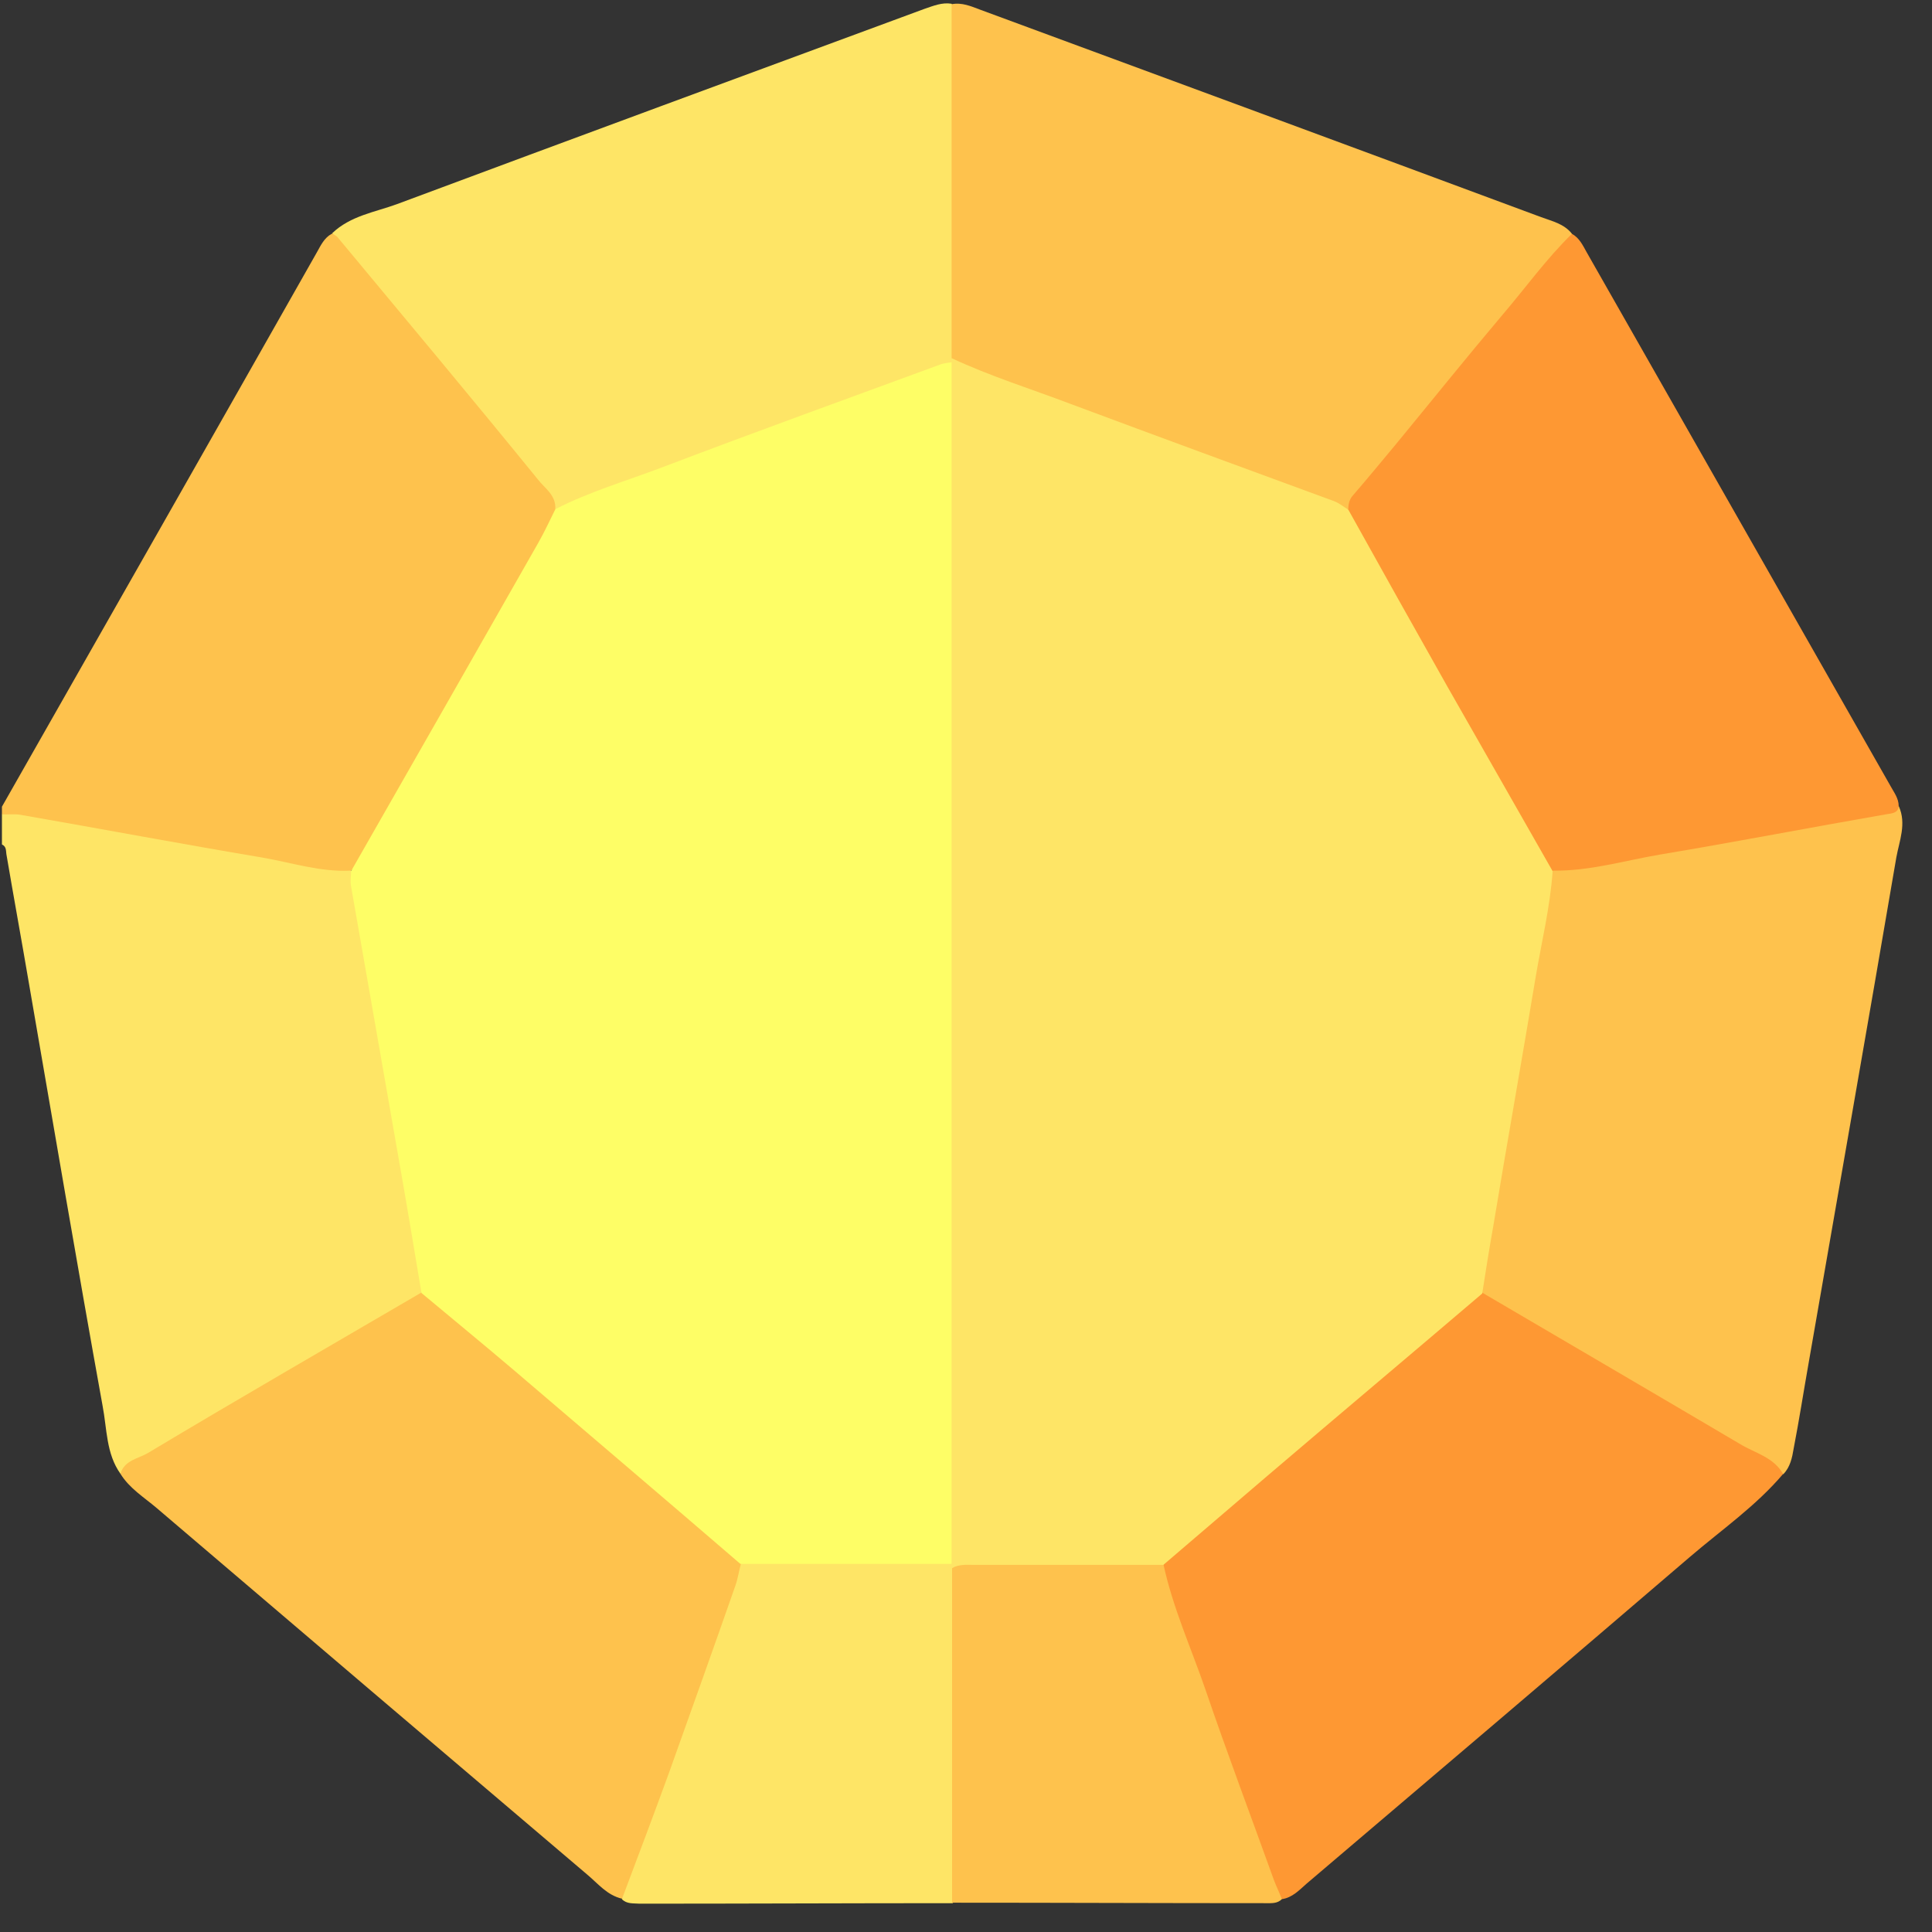
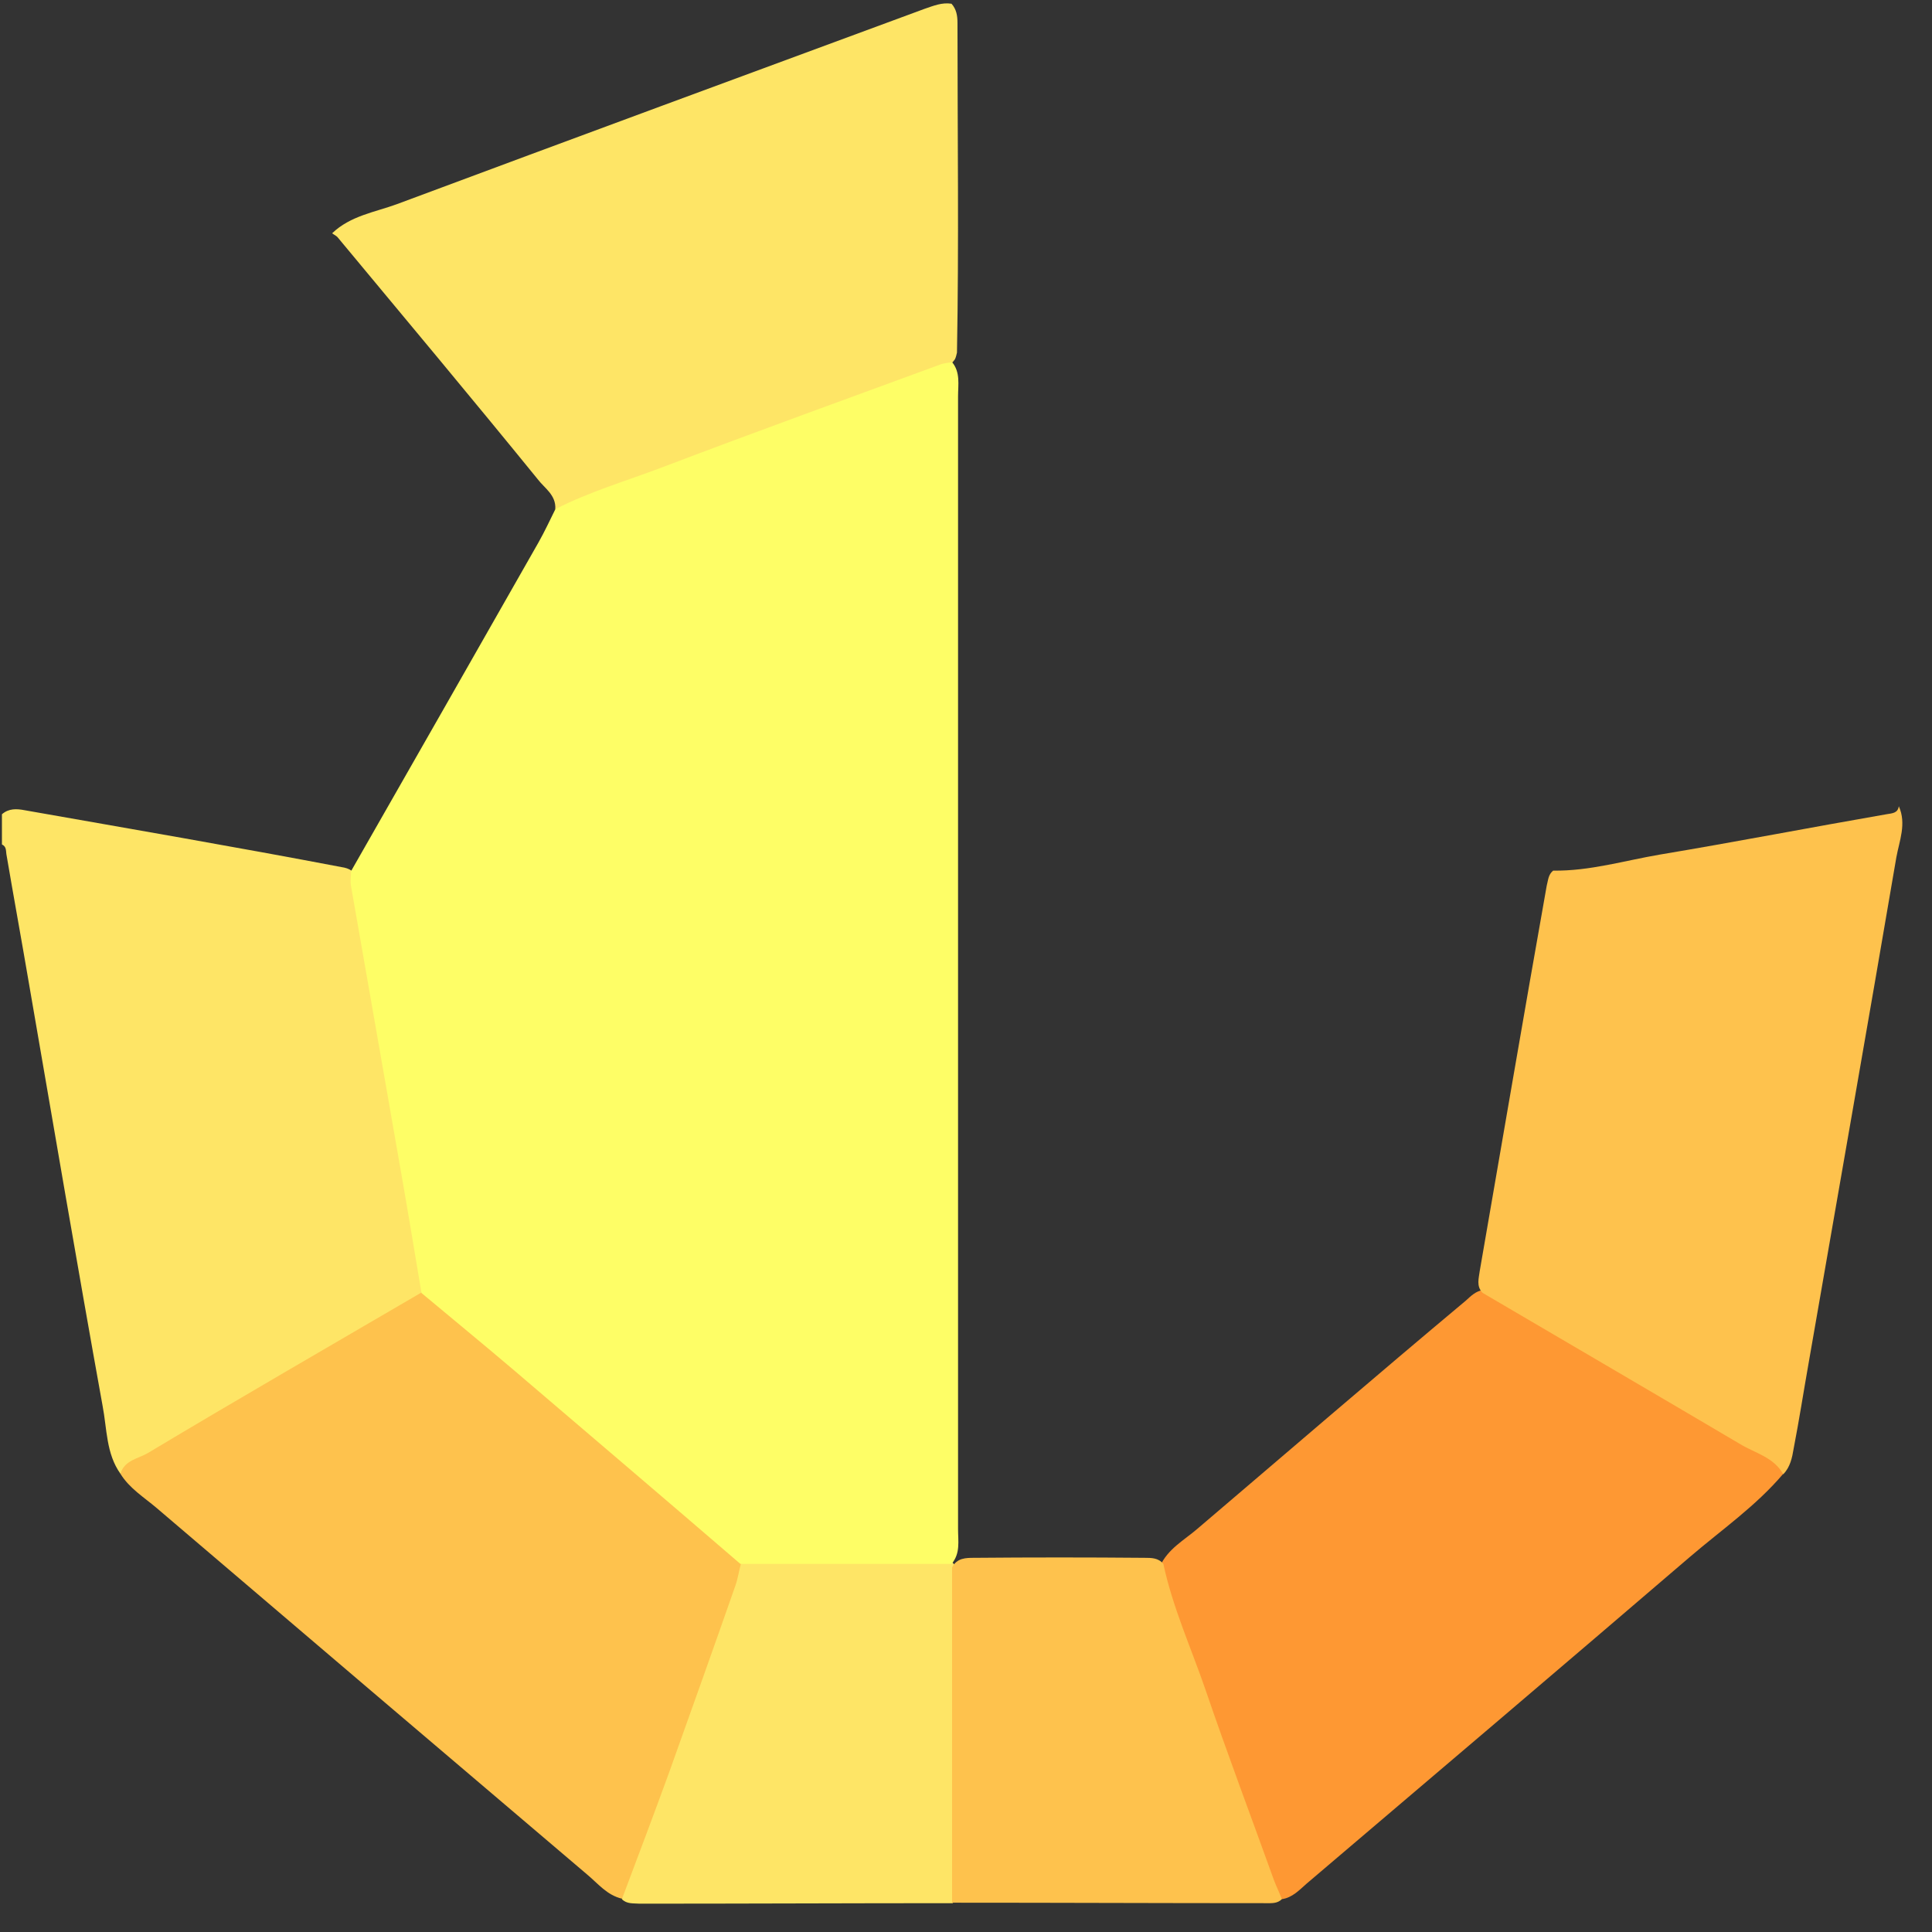
<svg xmlns="http://www.w3.org/2000/svg" width="61" height="61" viewBox="0 0 61 61" fill="none">
  <rect x="0" y="0" width="61" height="61" fill="#333333" stroke="none" />
  <g id="Group">
    <path id="Vector" d="M3.803 46.532C3.349 45.896 3.38 45.117 3.239 44.386C2.441 39.967 1.689 35.532 0.922 31.097C0.687 29.715 0.436 28.348 0.201 26.965C0.186 26.853 0.201 26.726 0.061 26.663C0.061 26.345 0.061 26.027 0.061 25.709C0.28 25.518 0.53 25.534 0.781 25.582C4.116 26.17 7.451 26.742 10.786 27.378C10.896 27.394 11.021 27.426 11.115 27.505C11.365 28.093 11.397 28.729 11.506 29.349C12.133 32.878 12.743 36.407 13.354 39.935C13.401 40.19 13.463 40.444 13.416 40.698C13.338 40.968 13.119 41.096 12.9 41.223C9.862 42.987 6.84 44.783 3.803 46.532Z" fill="#FEE566" />
-     <path id="Vector_2" d="M11.068 27.489C10.113 27.537 9.205 27.235 8.281 27.076C5.729 26.647 3.192 26.17 0.64 25.725C0.452 25.693 0.248 25.725 0.061 25.709C0.061 25.629 0.061 25.55 0.061 25.47C3.38 19.637 6.699 13.803 10.003 7.97C10.128 7.747 10.238 7.509 10.473 7.382C10.692 7.318 10.786 7.477 10.896 7.604C13.056 10.195 15.201 12.802 17.347 15.393C17.519 15.6 17.66 15.806 17.628 16.076C17.347 16.903 16.83 17.618 16.407 18.365C14.81 21.21 13.197 24.024 11.585 26.853C11.459 27.108 11.365 27.378 11.068 27.489Z" fill="#FEC24D" />
    <path id="Vector_3" d="M17.532 16.076C17.564 15.631 17.188 15.409 16.984 15.139C14.902 12.579 12.788 10.052 10.674 7.509C10.627 7.445 10.549 7.414 10.486 7.366C11.066 6.809 11.848 6.698 12.537 6.444C18.08 4.378 23.639 2.327 29.197 0.277C29.479 0.181 29.745 0.07 30.043 0.118C30.199 0.292 30.231 0.499 30.231 0.722C30.231 4.187 30.278 7.668 30.215 11.133C30.199 11.197 30.184 11.276 30.152 11.34C29.949 11.642 29.604 11.705 29.291 11.816C25.518 13.199 21.744 14.598 17.971 15.997C17.83 16.061 17.689 16.14 17.532 16.076Z" fill="#FEE566" />
    <path id="Vector_4" d="M56.304 46.532C55.443 47.549 54.362 48.296 53.36 49.154C49.336 52.604 45.297 56.037 41.257 59.471C41.022 59.677 40.803 59.916 40.474 59.963C40.239 59.884 40.177 59.677 40.098 59.471C38.971 56.339 37.844 53.224 36.748 50.092C36.669 49.886 36.591 49.679 36.622 49.456C36.873 48.9 37.389 48.63 37.812 48.264C40.631 45.864 43.433 43.448 46.283 41.064C46.44 40.921 46.596 40.762 46.831 40.73C47.52 40.889 48.037 41.366 48.632 41.7C51.027 43.067 53.392 44.497 55.787 45.88C56.006 46.023 56.429 46.071 56.304 46.532Z" fill="#FE9833" />
-     <path id="Vector_5" d="M49.63 7.382C49.865 7.509 49.975 7.747 50.1 7.97C53.294 13.581 56.488 19.192 59.682 24.803C59.792 25.009 59.949 25.2 59.949 25.455C60.042 25.916 59.667 25.852 59.432 25.9C57.976 26.17 56.52 26.424 55.079 26.694C53.435 26.996 51.791 27.283 50.147 27.585C49.818 27.648 49.489 27.712 49.16 27.616C48.894 27.537 48.769 27.299 48.644 27.092C46.624 23.547 44.604 20.003 42.6 16.458C42.537 16.347 42.49 16.251 42.475 16.124C42.428 15.822 42.6 15.6 42.772 15.377C44.573 13.199 46.389 11.022 48.174 8.828C48.503 8.431 48.832 8.049 49.16 7.652C49.286 7.509 49.38 7.318 49.63 7.382Z" fill="#FE9833" />
-     <path id="Vector_6" d="M49.633 7.382C48.818 8.176 48.161 9.098 47.425 9.957C46.297 11.292 45.186 12.675 44.074 14.026C43.62 14.566 43.182 15.107 42.712 15.647C42.602 15.774 42.571 15.917 42.571 16.076C42.383 16.124 42.227 16.029 42.07 15.965C38.406 14.63 34.758 13.263 31.078 11.912C30.703 11.769 30.264 11.721 30.045 11.308C30.045 7.588 30.045 3.853 30.045 0.133C30.374 0.07 30.656 0.197 30.953 0.308C36.856 2.486 42.759 4.664 48.662 6.857C49.006 6.984 49.382 7.064 49.633 7.382Z" fill="#FEC24D" />
    <path id="Vector_7" d="M49.038 27.489C50.197 27.505 51.293 27.171 52.42 26.98C54.8 26.583 57.18 26.122 59.56 25.709C59.748 25.677 59.92 25.677 59.952 25.455C60.202 26.011 59.967 26.551 59.873 27.076C58.965 32.401 58.026 37.726 57.102 43.051C56.945 43.941 56.804 44.847 56.632 45.737C56.585 46.023 56.523 46.325 56.303 46.548C56.006 46.007 55.411 45.88 54.941 45.594C52.248 44.004 49.555 42.431 46.846 40.841C46.83 40.825 46.815 40.825 46.799 40.809C46.611 40.603 46.69 40.364 46.721 40.126C47.425 36.073 48.114 32.019 48.835 27.966C48.882 27.791 48.882 27.616 49.038 27.489Z" fill="#FEC24D" />
    <path id="Vector_8" d="M3.803 46.532C3.928 46.103 4.366 46.055 4.664 45.88C7.529 44.163 10.426 42.494 13.307 40.809C13.98 40.921 14.34 41.477 14.81 41.858C17.174 43.861 19.539 45.864 21.887 47.883C22.451 48.36 23.109 48.741 23.484 49.409C23.406 50.315 22.999 51.11 22.701 51.936C21.84 54.384 20.963 56.832 20.071 59.28C19.977 59.534 19.93 59.82 19.633 59.947C19.163 59.836 18.881 59.47 18.537 59.184C14.011 55.338 9.471 51.475 4.946 47.613C4.554 47.279 4.085 46.993 3.803 46.532Z" fill="#FEC24D" />
    <path id="Vector_9" d="M19.635 59.963C20.136 58.628 20.637 57.309 21.122 55.974C21.827 54.002 22.531 52.032 23.22 50.06C23.299 49.838 23.33 49.599 23.393 49.377C23.581 49.186 23.815 49.186 24.05 49.186C25.835 49.17 27.636 49.17 29.421 49.186C29.64 49.186 29.843 49.202 30.047 49.313C30.11 49.361 30.157 49.425 30.188 49.504C30.251 49.695 30.266 49.886 30.266 50.092C30.266 53.16 30.266 56.228 30.266 59.296C30.266 59.566 30.282 59.852 30.078 60.09C26.79 60.09 23.502 60.106 20.198 60.106C19.995 60.09 19.791 60.122 19.635 59.963Z" fill="#FEE566" />
    <path id="Vector_10" d="M30.061 60.075C30.061 56.546 30.061 53.017 30.061 49.488C30.217 49.186 30.499 49.186 30.765 49.186C32.55 49.17 34.351 49.17 36.136 49.186C36.355 49.186 36.574 49.186 36.731 49.377C37.028 50.76 37.608 52.032 38.062 53.351C38.751 55.37 39.502 57.356 40.222 59.359C40.301 59.566 40.395 59.757 40.473 59.963C40.332 60.106 40.144 60.09 39.972 60.09C36.668 60.09 33.364 60.075 30.061 60.075Z" fill="#FEC24D" />
    <path id="Vector_11" d="M30.046 49.377C27.822 49.377 25.599 49.377 23.375 49.377C20.995 47.326 18.6 45.292 16.22 43.257C15.249 42.431 14.278 41.636 13.308 40.825C13.057 39.315 12.807 37.821 12.54 36.311C12.055 33.529 11.57 30.764 11.084 27.982C11.053 27.823 11.084 27.664 11.084 27.505C13.057 24.056 15.03 20.591 17.003 17.125C17.191 16.792 17.363 16.426 17.535 16.076C18.616 15.52 19.774 15.186 20.902 14.757C23.829 13.644 26.773 12.579 29.717 11.498C29.826 11.467 29.952 11.451 30.061 11.435C30.327 11.753 30.249 12.15 30.249 12.516C30.249 18.556 30.249 24.596 30.249 30.636C30.249 36.518 30.249 42.399 30.249 48.28C30.249 48.662 30.327 49.043 30.046 49.377Z" fill="#FEFE66" />
-     <path id="Vector_12" d="M30.045 49.377C30.045 36.724 30.045 24.088 30.045 11.435C30.045 11.387 30.045 11.355 30.045 11.308C31.266 11.88 32.55 12.277 33.803 12.754C36.574 13.787 39.346 14.805 42.117 15.822C42.289 15.886 42.414 15.997 42.571 16.092C43.604 17.952 44.638 19.796 45.687 21.656C46.799 23.611 47.91 25.55 49.022 27.505C48.944 28.634 48.678 29.715 48.49 30.827C48.051 33.466 47.581 36.104 47.143 38.743C47.018 39.442 46.908 40.142 46.799 40.841C44.544 42.764 42.273 44.672 40.019 46.595C38.923 47.533 37.827 48.471 36.731 49.409C34.742 49.409 32.769 49.409 30.781 49.409C30.53 49.409 30.28 49.377 30.045 49.52C30.061 49.456 30.061 49.409 30.045 49.377Z" fill="#FEE566" />
  </g>
</svg>